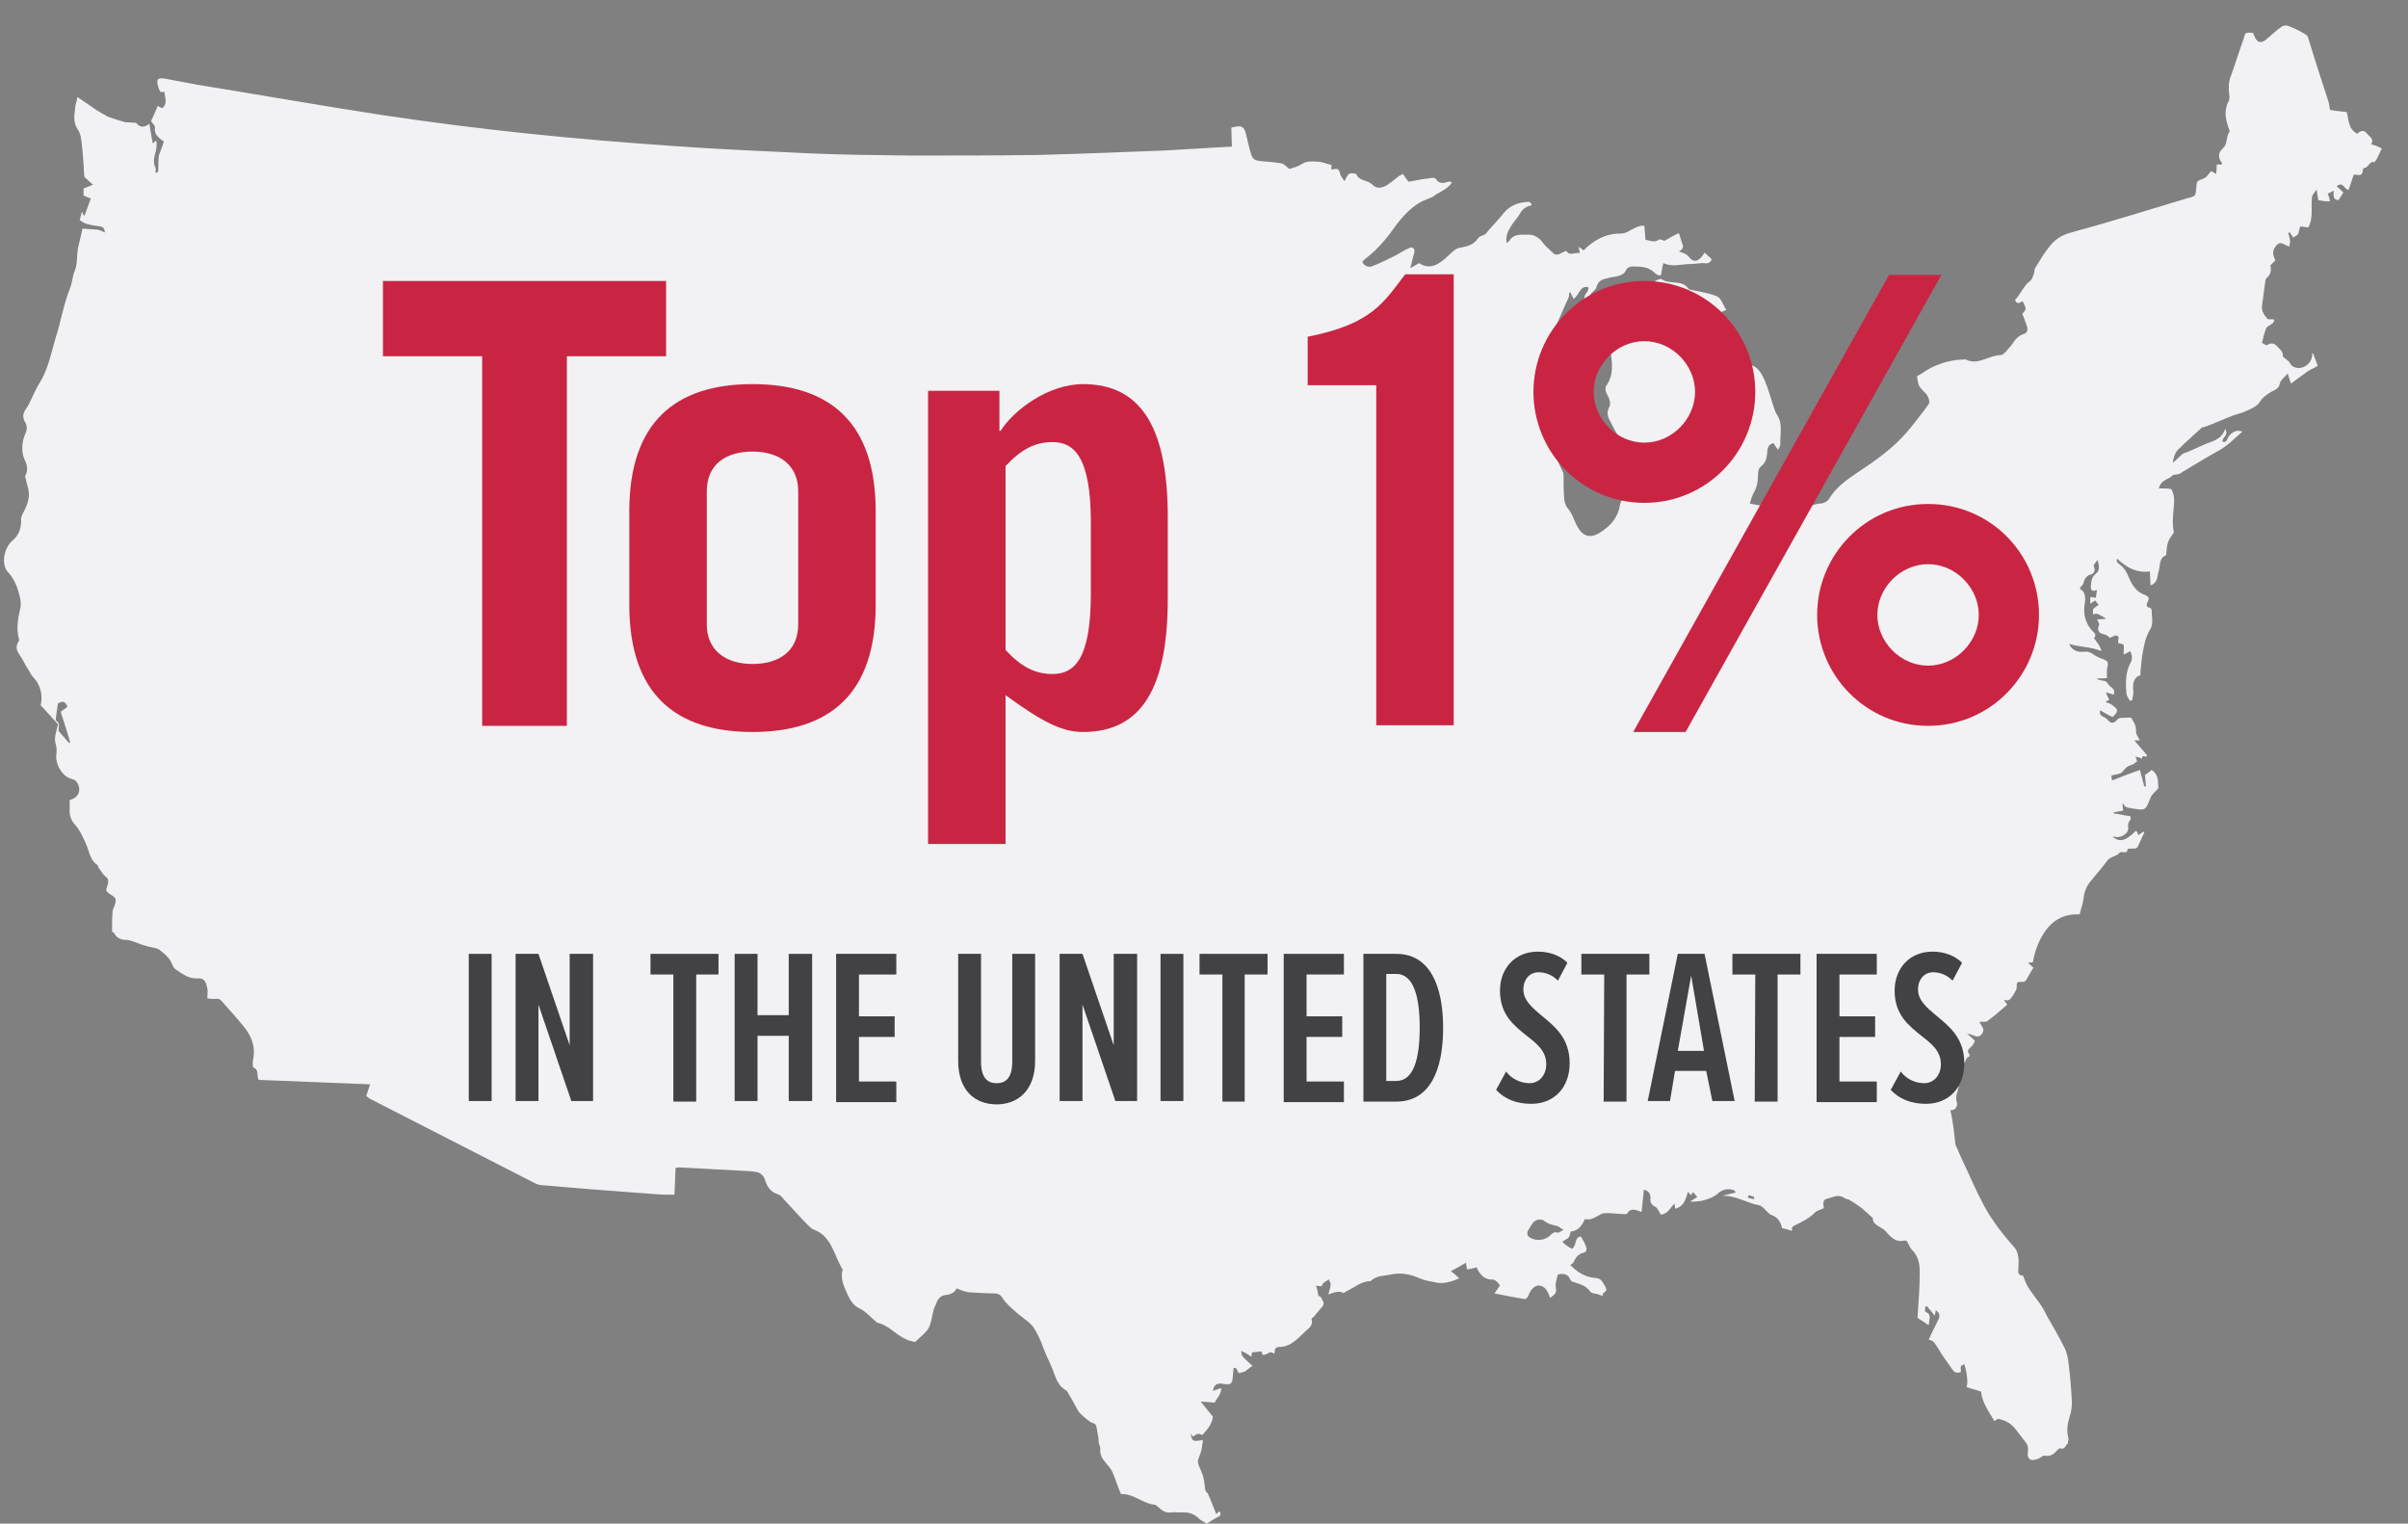
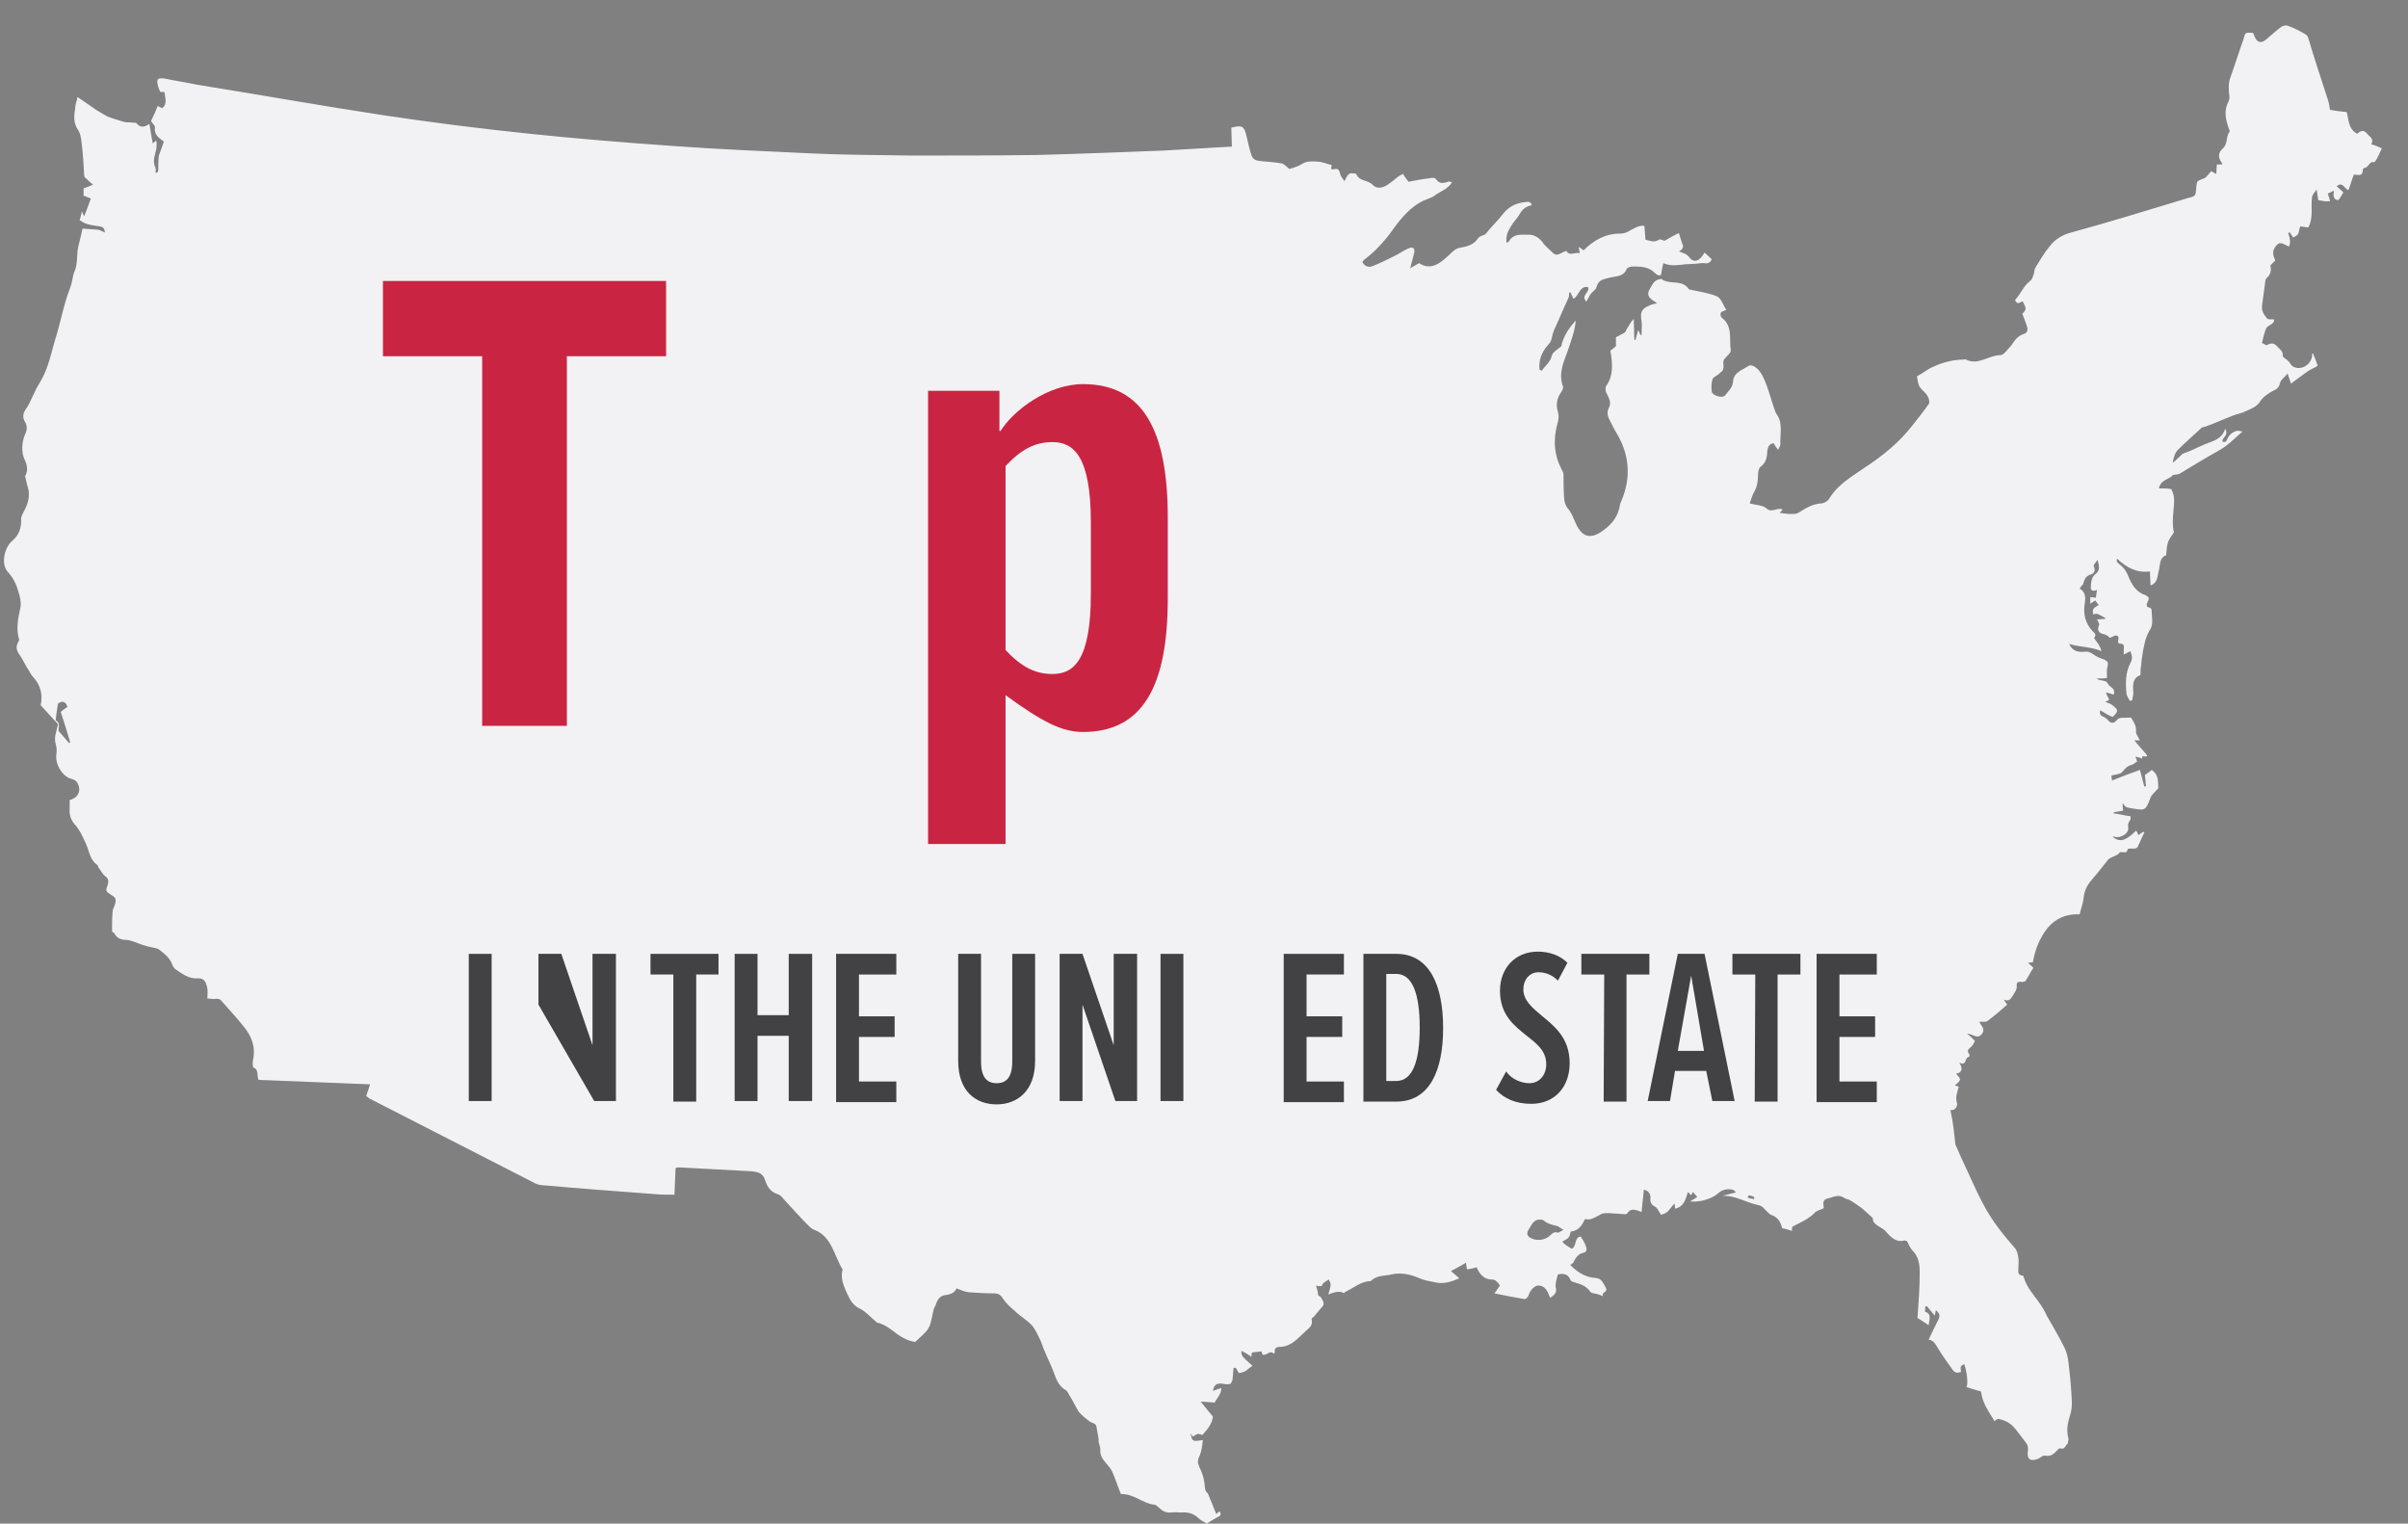
<svg xmlns="http://www.w3.org/2000/svg" version="1.1" id="Layer_1" x="0px" y="0px" viewBox="0 90.3 432 273.3" enable-background="new 0 90.3 432 273.3" xml:space="preserve">
  <rect x="0" y="90.3" width="432" height="273.3" fill="#808080" stroke="none" />
  <g>
    <path fill="#F2F1F3" d="M425.4,116.2c0.6-1.1-0.4-1.4-0.8-2c-0.6-0.7-1.2-0.4-1.7,0.1c-1.7-0.9-1.5-2.6-1.9-3.9c-1-0.1-2-0.2-3-0.4   c-0.1-0.8-0.2-1.3-0.4-1.9c-1.2-3.7-2.4-7.3-3.5-11c-0.1-0.3-0.3-0.6-0.6-0.7c-1-0.6-2-1.1-3.1-1.5c-0.3-0.1-0.8,0-1.1,0.2   c-1,0.7-1.9,1.6-2.9,2.4c-0.8,0.6-1.5,0.4-1.9-0.6c-0.1-0.2-0.2-0.5-0.3-0.7c-1.4-0.1-1.4-0.1-1.7,1.1c-0.8,2.2-1.5,4.5-2.3,6.7   c-0.4,1-0.4,2-0.3,3.1c0.1,0.4,0.1,1.1-0.1,1.4c-0.9,1.7-0.5,3.3,0.1,5c0.1,0.1,0.1,0.4,0.1,0.4c-0.7,0.9-0.3,2.2-1.2,3   s-0.9,1.7-0.2,2.6c0.1,0.1,0,0.2,0,0.3c-0.3,0-0.6,0-0.9,0c0,0.6-0.1,1.2-0.1,1.7c-0.4-0.2-0.7-0.4-0.9-0.5   c-0.5,0.5-0.8,1.1-1.3,1.3c-1.3,0.5-1.3,0.4-1.4,1.8c-0.1,1.3-0.1,1.4-1.4,1.7c-7,2.1-14,4.3-21,6.2c-1.6,0.4-2.9,1.2-3.9,2.5   c-1,1.2-1.8,2.6-2.6,3.9c-0.2,0.4-0.1,0.9-0.3,1.2c-0.1,0.4-0.3,0.9-0.6,1.1c-1.2,0.9-1.7,2.4-2.7,3.4c0.5,1.2,1.1,0.1,1.4,0.3   c0.2,0.5,0.5,0.9,0.5,1.3c-0.1,0.4-0.4,0.7-0.6,0.9c0.4,0.9,0.6,1.6,0.9,2.4c0.1,0.5,0,1-0.6,1.2c-1.1,0.3-1.7,1.2-2.3,2.1   c-0.6,0.6-1.3,1.7-1.9,1.7c-2.1,0-4,1.9-6.2,0.8c-0.1-0.1-0.3,0-0.4,0c-1.9,0-3.8,0.5-5.5,1.3c-1,0.4-1.9,1.2-2.9,1.7   c0.3,1.8,0.3,1.8,1.5,3c0.6,0.6,0.9,1.6,0.6,2c-0.9,1.3-1.9,2.5-2.9,3.8c-2.4,3.1-5.4,5.5-8.6,7.6c-2.3,1.6-4.8,3-6.3,5.5   c-0.3,0.5-1,0.9-1.5,0.9c-1.6,0.1-2.8,0.9-4.1,1.7c-0.4,0.2-0.8,0.2-1.2,0.2c-0.7,0-1.4-0.1-2.1-0.2c0.1-0.2,0.4-0.4,0.5-0.6   c-0.9-0.5-1.9,0.7-2.9-0.2c-0.6-0.6-1.9-0.6-3-0.9c0.2-0.6,0.4-1.2,0.6-1.7c0.7-1.1,0.9-2.2,0.9-3.6c0-0.5,0.2-1.2,0.6-1.4   c0.7-0.6,0.9-1.2,1-2c0.1-0.6-0.1-1.9,1.2-2.1c0.2,0.4,0.4,0.7,0.8,1.2c0.2-0.5,0.4-0.7,0.4-1c-0.1-1.8,0.5-3.7-0.6-5.3   c-0.3-0.4-0.4-0.9-0.6-1.4c-0.5-1.5-0.9-3-1.5-4.5c-0.3-0.7-0.6-1.4-1.1-2c-0.5-0.6-1.4-1.3-2-0.8c-1.1,0.7-2.6,1.1-2.7,2.8   c-0.1,1.1-0.9,1.7-1.4,2.4c-0.4,0.6-2.2,0.1-2.4-0.6c-0.1-0.7-0.1-1.4,0.1-2.2c0.1-0.4,0.6-0.6,1-0.9c0.2-0.1,0.4-0.4,0.6-0.5   c0.8-0.6,0.1-1.5,0.5-2.2c0.4-0.6,1.3-1.2,1.2-1.7c-0.3-1.9,0.4-4.3-1.6-5.8c-0.2-0.1-0.3-0.6-0.2-0.9c0.1-0.2,0.5-0.3,1-0.5   c-0.6-0.9-0.9-2.2-1.8-2.5c-1.5-0.6-3.2-0.8-4.9-1.2c-1.2-1.9-3.5-0.7-5-1.9c-0.1,0-0.1,0.1-0.3,0.1c-0.9,0.1-1.3,1-1.7,1.7   c-0.5,0.8-0.4,1.4,0.4,2c0.2,0.1,0.4,0.3,0.9,0.6c-0.6,0.1-1,0.2-1.4,0.4c-1.4,0.6-1.7,1.2-1.4,2.8c0.1,0.8,0,1.7,0,2.4   c0,0.1-0.1,0.1-0.2,0.1c-0.1-0.3-0.2-0.5-0.4-0.9c-0.2,0.7-0.4,1.3-0.5,1.8c-0.1,0-0.1,0-0.2-0.1c0-1.2-0.1-2.5-0.1-3.7   c-0.6,0.6-0.9,1.3-1.3,1.9c-0.1,0.2-0.2,0.5-0.4,0.6c-0.5,0.3-1,0.5-1.5,0.8c0,0.6,0,1.2,0,1.6c-0.4,0.3-0.7,0.6-1,0.8   c0.4,2.3,0.6,4.5-0.8,6.4c-0.1,0.2-0.1,0.9,0.1,1.2c0.4,0.8,0.9,1.7,0.5,2.5c-0.6,1.1-0.2,1.9,0.3,2.8c0.3,0.6,0.6,1.2,0.9,1.7   c2.4,3.9,2.8,8,1,12.3c-0.1,0.3-0.3,0.6-0.3,0.9c-0.4,2.3-1.8,3.7-3.5,4.8c-1.9,1.2-3.3,0.7-4.3-1.4c-0.5-1-0.8-2.1-1.6-3   c-0.4-0.5-0.6-1.3-0.6-1.9c-0.1-1.3-0.1-2.7-0.1-4c0-0.3-0.1-0.6-0.3-0.9c-1.4-2.7-1.6-5.4-0.8-8.3c0.2-0.7,0.3-1.3,0.1-2.1   c-0.4-1.3-0.2-2.5,0.6-3.6c0.2-0.3,0.4-0.7,0.3-1c-0.9-2.4,0.2-4.5,0.9-6.5c0.5-1.6,1.2-3.2,1.4-5.3c-1.5,1.6-2.3,3.1-2.6,4.6   c-0.7,0.6-1.6,1.1-1.7,1.7c-0.3,1.2-1.2,1.8-1.8,2.7c-0.1-0.1-0.4-0.1-0.4-0.2c-0.2-1.7,0.4-3.1,1.4-4.3c0.4-0.4,0.7-0.8,0.8-1.4   c0.1-0.5,0.2-0.9,0.4-1.4c0.9-1.9,1.7-3.9,2.6-5.8c0.1-0.2,0.1-0.6,0.1-0.8c0-0.1,0.1-0.1,0.2-0.2c0.2,0.4,0.4,0.8,0.6,1.2   c1-0.6,1.1-2.4,2.6-2.1c0.4,0.9-1.4,1.5-0.3,2.6c0.3-0.5,0.5-1,0.8-1.4c0.3-0.4,0.9-0.7,1-1.2c0.4-1.4,1.3-1.4,2.4-1.7   s2.4-0.1,3-1.5c0.1-0.3,0.7-0.5,1.1-0.5c1.3,0,2.6,0,3.7,0.9c0.4,0.4,0.9,0.9,1.4,0.6c0.1-0.7,0.2-1.3,0.4-2.1   c1.2,0.5,2.1,0.4,3.1,0.3c1.2-0.2,2.4-0.1,3.7-0.3c0.6-0.1,1.4,0.4,1.9-0.7c-0.4-0.4-0.9-0.8-1.3-1.2c-0.9,1.6-1.9,1.9-2.7,0.9   c-0.5-0.7-1.1-0.8-1.9-1.1c0.7-0.4,0.9-0.8,0.6-1.4c-0.2-0.6-0.4-1.2-0.6-1.9c-0.9,0.4-1.7,0.9-2.6,1.4c-0.3-0.1-0.8-0.4-1-0.2   c-0.9,0.6-1.7,0.1-2.4,0c-0.1-0.9-0.1-1.7-0.2-2.5c-1-0.1-1.7,0.4-2.5,0.8c-0.6,0.4-1.2,0.6-1.9,0.6c-2.6,0-4.7,1.2-6.5,3   c-0.3-0.2-0.5-0.4-0.9-0.6c0.1,0.5,0.2,0.8,0.2,1.1c-0.9-0.2-1.8,0.6-2.4-0.4c-0.2,0.1-0.4,0.1-0.5,0.2c-1.4,0.7-1.4,0.7-2.6-0.5   c-0.4-0.4-0.9-0.8-1.2-1.3c-0.7-0.9-1.7-1.4-2.7-1.3c-1.2,0-2.5-0.2-3.3,1.2c-0.1,0.1-0.2,0.1-0.4,0.3c-0.2-1.2,0.2-2.1,0.7-2.9   c0.5-0.9,1.2-1.5,1.7-2.4c0.5-0.9,1.2-1.3,2.1-1.5c-0.1-0.2-0.1-0.4-0.2-0.4c-0.1-0.1-0.3-0.2-0.4-0.2c-1.8,0.1-3.3,0.6-4.5,2.1   c-1,1.3-2.2,2.4-3.2,3.7c-0.1,0.1-0.5,0.2-0.7,0.3c-0.2,0.1-0.5,0.2-0.6,0.4c-0.8,1.2-1.9,1.5-3.1,1.7c-0.9,0.1-1.5,0.7-2.2,1.4   c-1.5,1.4-3.2,2.8-5.3,1.4c-0.5,0.3-0.9,0.5-1.6,0.9c0.3-1.1,0.5-1.9,0.7-2.7c0.2-0.8-0.2-1.2-0.9-0.9c-1,0.4-1.9,1.1-2.8,1.5   c-1.2,0.6-2.4,1.2-3.7,1.7c-0.6,0.3-1.4,0.2-1.9-0.7c0.2-0.3,0.4-0.5,0.7-0.7c2.2-1.7,3.9-3.8,5.5-6.1c1.5-1.9,3.2-3.7,5.5-4.5   c0.5-0.2,1.1-0.4,1.5-0.8c1-0.6,2.2-1.1,2.9-2.2c-0.3-0.1-0.5-0.2-0.7-0.1c-0.9,0.3-1.6,0.4-2.2-0.5c-0.2-0.3-0.9-0.2-1.3-0.1   c-1.2,0.1-2.4,0.4-3.6,0.6c-0.4-0.5-0.7-0.9-1-1.4c-0.2,0.1-0.4,0.2-0.6,0.3c-0.6,0.4-1.1,0.9-1.7,1.3c-1.1,0.9-2.3,1.2-3.1,0.4   c-0.9-1-2.4-0.6-3-2c-0.1-0.1-0.4-0.1-0.6-0.1c-0.9-0.2-1.1,0.7-1.5,1.4c-0.4-0.6-0.7-0.9-0.8-1.4c-0.2-0.9-0.6-0.9-1.3-0.7   c-0.1,0-0.1-0.1-0.3-0.1c0-0.2,0.1-0.4,0.1-0.7c-0.9-0.2-1.7-0.6-2.5-0.6c-0.9-0.1-2.1-0.1-2.8,0.4c-0.8,0.5-1.6,0.7-2.3,0.9   c-0.5-0.4-0.9-0.9-1.4-1c-1.2-0.2-2.5-0.3-3.7-0.4c-0.8-0.1-1.4-0.2-1.7-1.1c-0.4-1.2-0.6-2.3-0.9-3.5c-0.4-1.7-0.8-1.9-2.7-1.4   c0,1.1,0.1,2.2,0.1,3.4c-4.2,0.2-8.2,0.5-12.2,0.7c-7.6,0.3-15.2,0.6-22.8,0.8c-7.4,0.1-14.8,0.1-22.3,0.1   c-6.2-0.1-12.3-0.1-18.5-0.4c-8.1-0.4-16.1-0.7-24.2-1.3c-8.6-0.6-17.3-1.3-25.9-2.2c-8.7-0.9-17.4-2-26.1-3.3   c-11.2-1.7-22.4-3.7-33.6-5.5c-1.9-0.4-3.9-0.7-5.8-1.1c-1.4-0.2-1.6,0.1-1.2,1.5c0.1,0.3,0.2,0.6,0.4,0.9c0.3,0,0.5,0,0.7,0   c0.1,1.1,0.6,2.1-0.4,2.9c-0.3-0.1-0.6-0.3-0.8-0.4c-0.4,1-0.8,1.9-1.2,2.7c0.2,0.4,0.7,0.8,0.7,1.1c-0.2,1.4,0.7,1.9,1.6,2.6   c-0.3,0.9-0.6,1.7-0.9,2.5c-0.1,0.8-0.1,1.6-0.1,2.4c0,0.5-0.1,0.7-0.5,0.7c0-0.3,0.1-0.6,0-0.9c-0.6-1.2-0.1-2.2,0.1-3.2   c0.1-0.4,0.1-0.9,0.1-1.3c0-0.1-0.1-0.3-0.1-0.4c-0.2,0.2-0.4,0.4-0.6,0.5c-0.2-1.1-0.4-2.2-0.6-3.5c-0.9,0.7-1.7,0.7-2.3-0.1   c-0.1-0.1-0.4-0.1-0.7-0.1c-0.4-0.1-0.9,0-1.4-0.1c-1-0.3-2.1-0.6-3.1-1c-0.6-0.3-1.2-0.7-1.9-1.1c-1.2-0.8-2.3-1.6-3.5-2.4   c-0.1,0.7-0.4,1.3-0.4,1.9c-0.2,1.4-0.4,2.7,0.5,4c0.5,0.7,0.6,1.9,0.7,2.8c0.2,1.7,0.3,3.5,0.4,5.3c0,0.1,0.1,0.4,0.1,0.4   c0.5,0.4,0.9,0.9,1.5,1.3c-0.6,0.3-1.2,0.5-1.7,0.7c0,0.4,0,0.8,0,1.3c0.4,0.1,0.9,0.4,1.3,0.5c-0.4,1-0.7,2-1.2,3.2   c-0.2-0.4-0.3-0.6-0.4-0.9c-0.1,0.6-0.3,1.1-0.4,1.6c0.5,0.3,0.9,0.6,1.4,0.7c0.7,0.2,1.5,0.3,2.2,0.4c0.6,0.1,0.9,0.4,0.9,1.1   c-0.4-0.2-0.8-0.4-1.2-0.5c-1-0.1-1.9-0.1-2.8-0.2c-0.2,0.9-0.4,1.9-0.7,3c-0.4,1.5-0.1,3.2-0.7,4.6c-0.4,0.9-0.4,2-0.8,3   c-1.2,3-1.7,6.2-2.7,9.3c-0.7,2.4-1.2,4.9-2.4,7.1c-0.6,1-1.1,1.9-1.6,3c-0.4,0.8-0.7,1.6-1.2,2.3c-0.6,0.8-0.7,1.6-0.2,2.4   c0.4,0.7,0.4,1.4,0,2.2c-0.6,1.4-0.7,3.2-0.1,4.5c0.6,1.2,0.6,2.2,0.1,3c0.2,0.9,0.4,1.7,0.6,2.4c0.3,1.5-0.2,2.8-0.9,4.1   c-0.2,0.4-0.5,0.9-0.4,1.4c0,1.5-0.4,2.7-1.6,3.7c-1.4,1.2-2.2,4.3-0.6,5.8c0.7,0.8,1.3,1.9,1.6,3c0.4,1.2,0.7,2.4,0.4,3.5   c-0.4,1.8-0.7,3.5-0.2,5.3c0.1,0.1,0,0.4-0.1,0.5c-0.7,1.2-0.1,1.9,0.5,2.8c0.5,0.8,0.9,1.7,1.4,2.4c0.2,0.4,0.5,0.9,0.8,1.2   c1.3,1.4,1.7,3.2,1.3,5c1,1.1,2,2.2,3.2,3.5c0,0-0.1,0-0.1-0.1c-0.2,1.2-0.8,2.3-0.4,3.6c0.2,0.6,0.2,1.3,0.1,1.9   c-0.2,1.7,1.1,3.9,2.7,4.3c0.4,0.1,0.8,0.3,1,0.6c0.9,1.4,0.3,2.8-1.3,3.2c0,0.5,0,1.1,0,1.6c-0.1,1.2,0.3,2.2,1.2,3.1   c0.7,0.9,1.2,2,1.7,3.1c0.6,1.3,0.7,2.9,2,3.8c0.2,0.1,0.2,0.5,0.4,0.7c0.4,0.5,0.6,1,1.1,1.4c0.6,0.4,0.6,0.9,0.4,1.6   c-0.4,1-0.3,1.1,0.6,1.7c0.9,0.5,1,0.8,0.7,1.8c-0.1,0.4-0.4,0.8-0.4,1.2c-0.1,1.2-0.1,2.2-0.1,3.6c0,0,0.2,0.1,0.4,0.3   c0.5,1,1.4,1.2,2.3,1.2c0.9,0.1,1.9,0.6,2.8,0.9c0.6,0.2,1.4,0.4,2,0.5c0.3,0.1,0.6,0.1,0.9,0.3c0.9,0.7,1.9,1.4,2.4,2.7   c0.1,0.3,0.3,0.6,0.5,0.8c1.2,0.8,2.3,1.7,3.8,1.7c1.4-0.1,1.7,0.4,2,1.8c0.1,0.5,0,1.1,0,1.8c0.4,0,0.8,0.1,1.2,0.1   c0.6-0.1,1-0.1,1.4,0.4c1.3,1.5,2.7,3,3.9,4.5c1.4,1.7,2.2,3.6,1.7,6c-0.1,0.4-0.1,1.3,0.1,1.4c1,0.4,0.5,1.4,0.9,2.2   c6.7,0.3,13.3,0.5,20,0.8c-0.3,0.9-0.5,1.5-0.7,2.1c0.3,0.2,0.4,0.3,0.5,0.4c9.8,5,19.7,10.1,29.5,15.1c0.5,0.3,1.1,0.5,1.7,0.5   c6.7,0.6,13.5,1.1,20.2,1.6c1.1,0.1,2.2,0.1,3.4,0.1c0.1-1.7,0.1-3.2,0.2-4.8c0.4-0.1,0.5-0.1,0.7-0.1c4.3,0.2,8.7,0.5,13,0.7   c0.2,0,0.4,0.1,0.6,0.1c0.9,0.1,1.5,0.6,1.8,1.6c0.4,1.2,1,2,2.2,2.4c0.4,0.1,0.8,0.5,1.1,0.9c1.4,1.5,2.8,3.1,4.3,4.6   c0.4,0.4,0.8,0.8,1.2,0.9c3.1,1.2,3.5,4.5,5,7c0.1,0.1,0.1,0.2,0,0.4c-0.3,1.5,0.3,2.7,0.9,4.1c0.6,1.3,1.2,2.2,2.4,2.7   c1.1,0.6,1.9,1.6,2.9,2.4c0.1,0.1,0.2,0.1,0.3,0.1c1.4,0.4,2.4,1.3,3.5,2.1c1,0.7,2.1,1.2,3.1,1.3c0.9-0.9,1.9-1.6,2.4-2.5   c0.5-0.9,0.6-2.2,0.9-3.3c0.1-0.4,0.4-0.8,0.5-1.2c0.3-0.8,0.8-1.3,1.6-1.4c0.9-0.1,1.7-0.4,2-1.2c0.8,0.3,1.4,0.6,2.2,0.7   c1.5,0.1,3.1,0.2,4.6,0.2c0.6,0,1.1,0.2,1.5,0.9c0.6,0.9,1.4,1.6,2.1,2.2c0.9,0.9,2.1,1.6,3,2.5c0.6,0.6,1,1.5,1.4,2.3   c0.4,0.7,0.6,1.5,0.9,2.2c0.6,1.5,1.4,3,1.9,4.5c0.4,1.1,0.9,2.1,1.9,2.7c0.3,0.1,0.5,0.5,0.7,0.9c0.6,0.9,1.1,2,1.7,3   c0.5,0.6,1.2,1.2,1.9,1.7c0.4,0.4,1.2,0.3,1.3,1c0.1,0.6,0.2,1.2,0.3,1.7c0.1,0.4,0.1,0.7,0.1,1.1c0.1,0.4,0.3,0.9,0.3,1.2   c-0.1,1,0.3,1.7,0.9,2.4c0.4,0.5,0.9,1,1.2,1.6c0.6,1.3,1,2.7,1.6,4.1c2.3-0.1,3.9,1.7,6,1.9c0.3,0,0.6,0.4,0.9,0.6   c0.6,0.6,1.3,0.9,2.1,0.8c0.6-0.1,1.2,0,1.7,0c1.2-0.1,2.3,0.1,3.3,1.1c0.4,0.4,1,0.6,1.4,0.9c0.8-0.5,1.4-0.9,2-1.2   c0.5-0.2,0.6-0.5,0.3-1c-0.2,0.1-0.4,0.3-0.6,0.5c-0.5-1.3-1-2.5-1.5-3.7c0-0.1-0.1-0.1-0.1-0.1c-0.5-0.4-0.4-1-0.5-1.6   c-0.1-1-0.4-2-0.9-3c-0.4-0.9-0.4-1.2,0.1-2.3c0.3-0.8,0.4-1.7,0.5-2.6c-1.9,0.3-1.9,0.3-2.2-1.2c0.1,0.2,0.3,0.4,0.4,0.6   c0.9-0.6,0.9-0.6,1.7-0.3c0.8-0.9,1.7-1.8,1.9-3.3c-0.6-0.7-1.3-1.6-2.2-2.7c1.1,0.1,1.8,0.1,2.5,0.2c0.4-0.8,1.2-1.5,1.2-2.6   c-0.5,0.1-0.9,0.3-1.5,0.5c0.2-1.3,0.9-1.4,1.7-1.3c0.4,0.1,0.7,0.1,1.1,0.1c0.1,0,0.2-0.1,0.4-0.1c0.1-0.2,0.2-0.4,0.3-0.6   c0.1-0.7,0.1-1.4,0.2-2.2c0.6-0.3,0.6,0.6,1,0.9c0.4-0.1,0.9-0.2,1.2-0.4c0.4-0.3,0.7-0.6,1.2-0.9c-2-1.8-2-1.8-2-2.7   c0.6,0.3,1.2,0.6,1.8,1.1c0-0.4,0.1-0.6,0.1-0.8c0.6-0.1,1.1-0.1,1.7-0.2c0.1,0.3,0.2,0.5,0.2,0.6c0.8,0.2,1.3-0.9,2-0.2   c0,0,0.2-0.1,0.2-0.3c-0.1-0.9,0.6-0.9,1-0.9c2-0.1,3.2-1.6,4.6-2.9c0.6-0.5,1.3-1,1-2.1c0-0.1,0.2-0.3,0.4-0.4   c0.3-0.4,0.6-0.7,0.9-1.1c1.1-1.2,1.1-1.2,0.3-2.5c-0.1-0.1-0.4-0.1-0.4-0.3c-0.1-0.6-0.2-1.1-0.4-1.7c0.4,0.1,0.7,0.1,1,0.1   c0.1-0.2,0.2-0.5,0.4-0.6c0.2-0.2,0.6-0.4,0.9-0.6c0.1,0.4,0.4,0.6,0.3,1c0,0.5-0.2,0.9-0.4,1.7c1-0.4,1.9-0.7,2.7-0.3   c0.1,0.1,0.3-0.1,0.4-0.2c1.5-0.7,2.8-1.9,4.5-1.9c1.1-1.1,2.5-0.9,3.7-1.2c1.8-0.4,3.5,0,5.1,0.7c0.9,0.4,1.8,0.5,2.7,0.7   c1.5,0.4,3-0.1,4.4-0.7c-0.4-0.4-0.9-0.8-1.5-1.3c1.1-0.6,1.9-1,2.7-1.5c0.1,0.5,0.1,0.9,0.2,1.2c0.6-0.1,1.2-0.2,1.7-0.4   c0.5,1.2,1.3,2.1,2.5,2.2c0.3,0,0.6,0,0.9,0.2c0.4,0.3,0.6,0.6,0.8,0.9c-0.4,0.5-0.6,0.9-1,1.4c1.9,0.4,3.6,0.7,5.3,1   c0.3,0.1,0.7-0.3,0.8-0.6c0.3-0.9,0.9-1.6,1.6-1.8c1.5-0.1,1.9,1.2,2.3,2.2c0.7-0.5,1.3-0.9,1-1.9c-0.1-0.7,0.2-1.6,0.4-2.3   c1-0.2,1.8-0.1,2.2,0.9c0.1,0.1,0.2,0.4,0.4,0.4c1.2,0.4,2.4,0.6,3.2,1.8c0.2,0.3,0.8,0.3,1.2,0.4c0.3,0.1,0.6,0.2,1.1,0.4   c-0.4-0.8,0.9-0.6,0.5-1.5c-0.3-0.5-0.5-1-0.9-1.4c-0.3-0.3-0.9-0.4-1.3-0.4c-1.7-0.2-3-1.1-4.2-2.3c0.3-0.2,0.5-0.3,0.6-0.5   c0.4-0.9,0.9-1.5,1.8-1.7c0.6-0.1,0.6-0.7,0.4-1.2c-0.2-0.6-0.6-1.2-0.9-1.7c-1.2,0.1-0.7,1.7-1.6,2.2c-0.9-0.5-1.6-1-1.7-1.3   c0.4-0.2,0.7-0.4,1-0.6c0.3-0.3,0.4-0.8,0.5-1.2c1.4-0.1,2.1-1.2,2.5-2.2c0.5,0,0.9,0.1,1.3-0.1c0.6-0.2,1.2-0.6,1.8-0.9   c0.4-0.1,0.8-0.1,1.2-0.1c1,0.1,1.9,0.1,3,0.2c0.1,0,0.2-0.1,0.3-0.1c0.7-1.2,1.7-0.6,2.6-0.3c0.1-1.3,0.3-2.6,0.4-4   c1,0.2,1.2,0.9,1.2,1.5c-0.1,0.7,0.1,1.2,0.9,1.6c0.4,0.2,0.6,0.9,1,1.4c0.3-0.1,0.8-0.2,1.2-0.6c0.4-0.4,0.7-0.9,1.2-1.4   c0.1,0.4,0.1,0.6,0.1,0.9c1.5-0.3,1.9-1.5,2.3-3c0.2,0.2,0.4,0.4,0.6,0.6c0.1-0.2,0.2-0.4,0.3-0.6c0.3,0.3,0.5,0.6,0.8,0.9   c-0.5,0.3-0.9,0.6-1.3,0.8c0.7,0.1,1.4,0,2.1-0.1c1.1-0.3,2.1-0.6,3-1.4c0.6-0.6,1.8-0.9,2.8-0.5c0.1,0.1,0.2,0.3,0.3,0.4   c-0.9,0.2-1.6,0.4-2.4,0.6c2.4-0.1,4.4,1.3,6.6,1.7c0.6,0.1,1.1,0.9,1.7,1.4c0.1,0.1,0.2,0.2,0.4,0.3c1.3,0.4,1.8,1.4,2,2.4   c0.6,0.1,1.2,0.3,1.8,0.5c-0.1-0.6,0-0.8,0.5-1c1.2-0.6,2.5-1.2,3.5-2.2c0.4-0.5,1.2-0.6,1.7-0.9c-0.2-1.1-0.1-1.5,0.6-1.7   c1-0.2,2-0.9,3.1-0.1c0.3,0.2,0.7,0.2,1,0.4c0.7,0.4,1.4,0.9,2.1,1.4c0.6,0.5,1.2,1.1,2,1.8c-0.1,0.8,0.6,1.2,1.4,1.7   c0.4,0.2,0.8,0.5,1.1,0.9c0.9,1,1.8,1.8,3.2,1.4c0.1,0,0.2,0.1,0.4,0.1c0.3,0.6,0.6,1.3,1,1.7c1.1,1.1,1.3,2.5,1.3,3.9   c0,2.7-0.2,5.5-0.4,8.2c0.6,0.4,1.3,0.8,2,1.3c0.1-1,0.6-2-0.6-2.4c-0.1,0,0-0.6,0-0.9c0.1-0.1,0.2-0.1,0.3-0.1   c0.5,0.6,0.9,1.1,1.4,1.7c0.1-0.4,0.1-0.6,0.2-1c0.6,0.5,0.8,0.9,0.5,1.6c-0.6,1.2-1.2,2.4-1.8,3.7c0.9,0.1,1.2,0.8,1.6,1.4   c0.8,1.4,1.8,2.7,2.7,4c0.4,0.6,0.9,0.6,1.5,0.4c-0.1-1.1-0.1-1.1,0.6-1.4c0.5,1.5,0.7,3.5,0.4,4.1c0.8,0.3,1.7,0.5,2.6,0.8   c0.2,2,1.4,3.6,2.4,5.3c0.2-0.1,0.5-0.4,0.7-0.4c1,0.2,1.9,0.6,2.7,1.4c0.8,0.9,1.4,1.8,2.2,2.8c0.4,0.5,0.5,0.9,0.4,1.7   c-0.2,1.3,0.5,1.8,1.7,1.3c0.5-0.1,0.9-0.7,1.4-0.6c1,0.2,1.6-0.3,2.2-1c0.1-0.1,0.4-0.4,0.5-0.3c0.9,0.3,0.9-0.6,1.4-0.9   c0-0.1,0-0.3,0-0.4c0.1-0.1,0.1-0.4,0.1-0.4c-0.4-1.4-0.2-2.7,0.2-4c0.3-0.8,0.4-1.7,0.4-2.6c-0.1-2.3-0.3-4.6-0.6-7   c-0.1-0.9-0.3-1.9-0.7-2.7c-1-2-2.1-3.9-3.2-5.8c-0.4-0.9-0.9-1.7-1.4-2.4c-1-1.4-2.2-2.7-2.7-4.4c-0.1-0.1-0.1-0.4-0.2-0.4   c-1,0-0.8-0.8-0.8-1.4c0-0.6,0.1-1.2,0-1.8c-0.1-0.6-0.2-1.2-0.6-1.7c-2.1-2.4-4.2-5-5.7-7.9c-1.4-2.6-2.5-5.3-3.8-8   c-0.4-0.8-0.7-1.7-1.2-2.7c-0.2-1.9-0.4-4-0.9-6.2c1,0.2,1.3-0.9,1.2-1.2c-0.4-1.2,0.1-2,0.3-3c-0.3-0.1-0.5-0.1-0.7-0.2   c1.2-1,1.2-1.1,0.2-2.1c1.1-0.2,1.3-0.9,0.6-2c1.4,0.7,0.9-0.9,1.7-1c0.1,0,0.2-0.4,0.1-0.5c-0.6-0.7,0-1,0.4-1.4   c0.3-0.3,0.4-0.6,0.6-1c-0.4-0.4-0.8-0.8-1.4-1.3c1.1,0.1,1.9,1.1,2.7,0c0.6-0.9-0.2-1.4-0.5-2.1c0.5-0.1,1.2,0.1,1.5-0.2   c1.2-0.9,2.4-1.9,3.5-2.9c-0.3-0.4-0.5-0.7-0.6-0.9c0.9,0.4,1.2-0.1,1.6-0.7c0.3-0.6,0.8-1,0.7-1.9c0-1.1,1.2-0.2,1.6-0.8   c0.1-0.1,0.1-0.1,0.2-0.3c0.4-0.6,0.7-1.3,1.2-2c-0.3-0.3-0.6-0.6-1-0.9c0.4,0,0.6-0.1,0.9-0.1c0.4-2.3,1.2-4.3,2.6-6.1   c1.5-1.8,3.4-2.6,5.8-2.5c0.2-1,0.6-1.9,0.7-2.9c0.1-1.2,0.6-2.3,1.4-3.2c1-1.2,2-2.4,3-3.7c0.1-0.1,0.2-0.2,0.4-0.3   c0.5-0.3,1.2-0.4,1.6-0.9c0.4-0.5,1.4,0.4,1.5-0.7c0-0.1,0.9-0.1,1.3-0.1c0.1,0,0.4-0.1,0.5-0.3c0.4-0.9,0.8-1.7,1.2-2.6   c-0.1-0.1-0.1-0.1-0.2-0.1c-0.3,0.2-0.6,0.4-0.9,0.6c-0.1-0.4-0.2-0.6-0.4-0.8c-1.9,1.9-2.9,2.1-4.2,1.1c0.2,0,0.4-0.1,0.4,0   c1,0.3,2.6-0.6,2.4-1.7c-0.1-0.7,0.1-0.9,0.4-1.4c0.1-0.1,0-0.4,0-0.6c-1-0.1-2-0.4-3-0.5c0-0.1,0-0.1,0-0.2   c0.6-0.1,1.2-0.2,1.7-0.3c-0.1-0.5-0.1-0.9-0.1-1.4c0.5,0.8,0.5,0.8,1.7,1c2.4,0.4,2.4,0.4,3.3-1.9c0.2-0.6,0.8-1,1.4-1.7   c-0.1-1,0.2-2.4-1.2-3.3c-0.4,0.4-0.8,0.6-1.2,0.9c0.1,0.7,0.1,1.4,0.2,2c-0.1,0-0.2,0.1-0.3,0.1c-0.3-1-0.5-2-0.8-3   c-1.7,0.6-3.3,1.2-5,1.9c-0.1-0.5-0.1-0.7-0.1-0.9c0.7-0.2,1.5-0.2,1.9-0.6c0.5-0.6,0.9-1.1,1.7-1.3c0.4-0.1,0.6-0.4,1-0.6   c-0.1-0.4-0.2-0.6-0.3-0.9c0.4,0.1,0.9,0.2,1.2,0.4c-0.1-1,0.7,0,0.9-0.6c-0.7-0.9-1.5-1.7-2.3-2.7c0.4,0,0.6,0,1,0   c-0.3-0.6-0.7-1.1-0.7-1.5c0.1-1.1-0.4-1.8-0.9-2.6c-0.9,0.1-2-0.1-2.4,0.3c-0.8,1-1.3,0.7-1.9,0c-0.2-0.2-0.5-0.4-0.8-0.5   c-0.4-0.2-0.6-0.6-0.4-1.1c0.7,0.4,1.4,0.9,2.2,1.2c1-0.9,1.1-1.3,0.1-2c-0.4-0.4-0.9-0.5-1.4-0.7c0.2-0.1,0.4-0.2,0.7-0.4   c-0.2-0.4-0.4-0.7-0.6-1.3c0.6,0.1,1,0.3,1.4,0.4c0.4-1.2-0.7-1.3-1-1.9c-0.4-0.9-1.3-0.4-2.1-1c0.8,0,1.3,0,1.9-0.1   c0-0.7-0.1-1.4,0.1-2.1c0.2-0.8-0.1-0.9-0.6-1.2c-0.6-0.2-1.4-0.5-1.9-0.9c-0.6-0.4-1-0.6-1.7-0.5c-1.1,0.1-2.1-0.1-2.7-1.4   c2,0.6,4,0.5,5.8,1.3c-0.1-0.5-0.3-0.8-0.5-1.2c-0.3-0.4-0.9-1.2-0.8-1.2c0.5-0.6,0-0.9-0.3-1.2c-1.3-1.4-1.7-3.1-1.4-4.9   c0.2-1.2,0.1-2.2-0.9-2.7c0.2-0.4,0.4-0.6,0.6-0.8c0.2-0.7,0.4-1.4,1.2-1.7c0.6-0.1,1.2-0.6,0.7-1.6c-0.1-0.1,0.4-0.6,0.7-1.1   c0.3,1.2,0.5,1.9-0.4,2.6c-0.7,0.5-0.8,1.6-0.8,2.4c0,0.6,0.5,0.7,1.1,0.4c-0.1,0.5-0.1,0.9-0.2,1.4c-0.4,0-0.6-0.1-1-0.1   c0,0.4,0,0.7,0,1.2c0.4-0.3,0.6-0.4,0.9-0.6c0.2,0.3,0.4,0.6,0.6,0.8c-1.1,0.7-1.1,0.7-1,1.7c0.7-0.2,0.7-0.2,2.1,0.6   c0.1,0,0.1,0.1,0.1,0.2c-0.4,0-0.9,0.1-1.5,0.1c0.2,0.4,0.4,0.7,0.4,0.9c-0.5,1.2,0,1.6,1,1.8c0.4,0.1,0.8,0.5,0.9,0.6   c0.6-0.2,0.9-0.5,1.2-0.4c0.8,0.2,0,0.9,0.4,1.4c0.9,0.1,1,0.2,0.9,1.1c0,0.3,0,0.6,0,0.9c0.4-0.2,0.8-0.4,1.2-0.6   c0.2,0.7,0.5,1.2,0,2.1c-0.9,1.7-0.9,3.7-0.7,5.6c0.1,0.4,0.4,0.9,0.6,1.2c0.1,0,0.2,0,0.4-0.1c0.1-0.6,0.3-1.1,0.2-1.7   c-0.1-1.2,0-2.4,1.3-2.8c0-0.6,0-1.1,0.1-1.6c0.1-1.3,0.3-2.6,0.6-3.9c0.2-1.1,0.6-2,1.2-3c0.4-0.9,0.1-2.2,0.1-3.2   c0-0.1-0.2-0.4-0.3-0.4c-0.8-0.1-0.6-0.6-0.4-1.1c0.4-0.7,0.1-0.9-0.5-1.2c-1.6-0.5-2.4-1.9-3-3.4c-0.3-0.7-0.6-1.2-1.1-1.7   c-0.4-0.4-1.2-0.7-0.9-1.4c1.7,1.6,3.5,2.6,5.9,2.3c0,0.9,0.1,1.7,0.1,2.5c1.2-0.4,1.2-1.4,1.4-2.3c0.4-1.2,0.1-2.7,1.4-3.1   c0.1-0.8,0.1-1.5,0.3-2.2c0.2-0.7,0.7-1.3,1.1-1.9c-0.3-1.3-0.2-2.5-0.1-3.7c0.1-1.4,0.4-2.8-0.4-4.1c-0.8-0.1-1.5-0.1-2.2-0.1   c0.4-1.7,2-1.6,2.5-2.4c0.6-0.1,1.2-0.1,1.5-0.4c2.2-1.3,4.4-2.7,6.6-3.9c1.7-0.9,2.9-2.2,4.4-3.5c-0.5-0.1-0.8-0.2-1.1-0.1   c-0.7,0.2-1.3,0.7-1.6,1.4c-0.2,0.5-0.4,0.7-0.9,0.5c-0.1-0.8,1.2-1,0.5-2.3c-0.7,2.1-2.4,2.2-3.9,2.9c-1.2,0.5-2.3,1.1-3.5,1.5   c-0.4,0.1-0.7,0.6-1.1,0.9c-0.3,0.3-0.6,0.6-0.9,0.8c0.1-0.9,0.4-1.8,0.9-2.3c1.4-1.4,2.9-2.7,4.3-4c0.1-0.1,0.5-0.1,0.7-0.2   c1.7-0.6,3.4-1.4,5-2c0.8-0.3,1.6-0.4,2.3-0.8c0.9-0.4,1.9-0.8,2.4-1.6c0.5-0.8,1.1-1.2,1.7-1.6c0.7-0.5,1.7-0.6,1.9-1.7   c0.1-0.6,0.9-1.2,1.4-1.8c0.2,0.6,0.4,1.2,0.6,1.8c1.1-0.8,2-1.5,3-2.2c0.6-0.4,1.2-0.6,1.8-1c-0.3-0.8-0.5-1.4-0.8-2.1   c0-0.1-0.1-0.1-0.2-0.1c0.1,1.5-1.2,2.7-2.6,2.6c-0.6-0.1-1-0.2-1.4-0.9c-0.2-0.4-0.8-0.7-1.3-1.2c0.2-0.9-0.6-1.3-1.1-1.9   c-0.5-0.5-1.1-0.5-1.7-0.1c-0.1,0.1-0.5-0.2-0.9-0.4c0.2-0.9,0.4-1.7,0.7-2.5c0.3-0.8,1.5-0.7,1.5-1.7c-0.5-0.1-1.1,0.1-1.3-0.2   c-0.5-0.6-1-1.3-0.9-2.2c0.2-1.5,0.4-3,0.6-4.5c0-0.2,0.1-0.4,0.3-0.6c0.7-0.6,0.8-1.4,0.6-2.2c0.4-0.4,0.6-0.6,0.9-0.9   c-0.6-1.2-0.5-1.9,0.2-2.7c0.8-0.9,1.4,0,2.3,0.2c0.1-0.4,0.2-0.9,0.1-1.2c0-0.4-0.2-0.8-0.3-1.2c0.1-0.1,0.1-0.1,0.3-0.1   c0.2,0.3,0.4,0.6,0.6,0.9c0.9-0.5,0.9-0.5,1.1-1.4c0-0.2,0.1-0.4,0.2-0.6c0.5,0.1,0.9,0.1,1.4,0.2c1-1.8,0.4-3.6,0.7-5.6   c0.1-0.3,0.5-0.8,0.8-1.2c0.1,0.6,0.2,1.3,0.3,1.9c0.4,0.1,0.8,0.1,1.2,0.2c0.3,0,0.6,0,0.9,0c-0.1-0.5-0.2-0.9-0.4-1.4   c0.4-0.1,0.6-0.3,1.1-0.5c-0.1,0.8-0.2,1.6,0.8,1.7c0.4-0.5,0.6-0.9,0.9-1.4c-0.4-0.4-0.8-0.7-1.2-1.1c1.1-0.9,1.3,0.4,2.1,0.7   c0.4-0.9,0.6-1.9,1-2.8c0.6,0,1.6,0.5,1.6-0.9c0-0.1,0.2-0.3,0.3-0.3c0.7,0,0.9-1.3,1.7-1c0.1,0,0.4-0.4,0.5-0.6   c0.3-0.6,0.6-1.2,0.9-1.9C426.2,116.4,425.9,116.3,425.4,116.2z M12.4,223.6c-0.6-0.7-1.2-1.4-1.9-2.2c0.1-1.3,0.2-1.4-0.5-1.9   c0.1-1.3,0.3-2.2,0.4-3c0.9-0.6,1.4-0.3,1.7,0.6c-0.4,0.3-0.9,0.6-1.2,0.9c0.6,1.9,1.2,3.7,1.7,5.5   C12.5,223.5,12.5,223.5,12.4,223.6z M279.4,311.4c-0.6-0.2-0.8,0.1-1.2,0.4c-0.9,1-2.6,1.2-3.7,0.5c-0.5-0.3-0.6-0.7-0.4-1.2   c0.4-0.6,0.7-1.4,1.3-1.8c0.4-0.3,1.2-0.3,1.5-0.1c0.7,0.6,1.5,0.8,2.4,1c0.4,0.1,0.6,0.4,1.2,0.7   C279.9,311.2,279.6,311.5,279.4,311.4z M314.7,305.4c-0.4-0.1-0.7-0.1-1.2-0.3c0.1-0.1,0.2-0.4,0.3-0.4c0.4,0.1,0.6,0.2,0.9,0.3   C314.7,305.2,314.7,305.3,314.7,305.4z M319,182c0.1,0,0.1,0,0.1,0h0.1l0,0h-0.1C319.1,182,319,182,319,182c-0.1,0-0.1,0-0.2,0   C318.8,182,318.9,182,319,182z" />
  </g>
  <g>
    <g>
      <path fill="#424143" d="M84.1,261.4h4.1v26.4h-4.1V261.4z" />
-       <path fill="#424143" d="M96.6,270.5v17.3h-4.1v-26.4h4.1l5.6,16.4v-16.4h4.2v26.4h-3.9L96.6,270.5z" />
+       <path fill="#424143" d="M96.6,270.5v17.3v-26.4h4.1l5.6,16.4v-16.4h4.2v26.4h-3.9L96.6,270.5z" />
      <path fill="#424143" d="M120.8,265.1h-4.1v-3.7h12.2v3.7h-4v22.8h-4.1V265.1z" />
      <path fill="#424143" d="M141.5,276.1h-5.6v11.7h-4.1v-26.4h4.1v11h5.6v-11h4.2v26.4h-4.2V276.1z" />
      <path fill="#424143" d="M150,261.4h10.8v3.7h-6.7v7.5h6.4v3.7h-6.4v8h6.7v3.7H150V261.4z" />
      <path fill="#424143" d="M171.9,261.4h4.1v19.3c0,2.9,1.1,3.9,2.8,3.9c1.7,0,2.8-1,2.8-3.9v-19.3h4.1v19.2c0,5.4-3.2,7.8-6.9,7.8    c-3.7,0-6.9-2.3-6.9-7.8L171.9,261.4L171.9,261.4z" />
      <path fill="#424143" d="M194.2,270.5v17.3h-4.1v-26.4h4.1l5.6,16.4v-16.4h4.2v26.4h-3.9L194.2,270.5z" />
      <path fill="#424143" d="M208.2,261.4h4.1v26.4h-4.1V261.4z" />
-       <path fill="#424143" d="M219.3,265.1h-4.1v-3.7h12.2v3.7h-4.1v22.8h-4V265.1z" />
      <path fill="#424143" d="M230.3,261.4h10.8v3.7h-6.7v7.5h6.4v3.7h-6.4v8h6.7v3.7h-10.8V261.4z" />
      <path fill="#424143" d="M244.6,261.4h5.9c6,0,8.4,5.7,8.4,13.3c0,7.6-2.4,13.2-8.4,13.2h-5.9V261.4z M250.5,284.2    c3,0,4.2-3.7,4.2-9.6c0-6-1.3-9.6-4.2-9.6h-1.8v19.2H250.5z" />
      <path fill="#424143" d="M270.2,282.5c1,1.4,2.7,2.1,4.2,2.1c1.7,0,3-1.4,3-3.4c0-2.4-1.7-3.7-3.5-5.1c-2.2-1.8-4.8-3.7-4.8-8.1    c0-3.9,2.6-7,6.8-7c2.1,0,4,0.7,5.3,2l-1.7,3.2c-1-1-2.2-1.5-3.5-1.5c-1.5,0-2.7,1.2-2.7,3.1c0,1.9,1.5,3.2,3.3,4.7    c2.3,1.9,5,4,5,8.5c0,4.3-2.7,7.3-6.9,7.3c-2.7,0-4.8-0.9-6.3-2.5L270.2,282.5z" />
      <path fill="#424143" d="M287.8,265.1h-4.1v-3.7h12.2v3.7h-4.1v22.8h-4.1L287.8,265.1L287.8,265.1z" />
      <path fill="#424143" d="M306.1,282.4h-5.6l-0.9,5.4h-4l5.4-26.4h4.8l5.4,26.4h-4L306.1,282.4z M301,278.8h4.7l-2.3-13.5L301,278.8    z" />
      <path fill="#424143" d="M314.9,265.1h-4.1v-3.7H323v3.7h-4.1v22.8h-4.1L314.9,265.1L314.9,265.1z" />
      <path fill="#424143" d="M325.9,261.4h10.8v3.7H330v7.5h6.4v3.7H330v8h6.7v3.7h-10.8V261.4z" />
-       <path fill="#424143" d="M341,282.5c1,1.4,2.7,2.1,4.2,2.1c1.7,0,3-1.4,3-3.4c0-2.4-1.7-3.7-3.5-5.1c-2.2-1.8-4.8-3.7-4.8-8.1    c0-3.9,2.6-7,6.8-7c2.1,0,4,0.7,5.3,2l-1.7,3.2c-1-1-2.2-1.5-3.5-1.5c-1.5,0-2.7,1.2-2.7,3.1c0,1.9,1.5,3.2,3.3,4.7    c2.3,1.9,5,4,5,8.5c0,4.3-2.7,7.3-6.9,7.3c-2.7,0-4.8-0.9-6.3-2.5L341,282.5z" />
    </g>
  </g>
  <g>
    <path fill="#C92543" d="M119.5,140.7v13.5h-17.8v66.3H86.5v-66.3H68.7v-13.5H119.5z" />
-     <path fill="#C92543" d="M112.9,182c0-15.9,8.2-22.8,22.1-22.8s22.1,6.9,22.1,22.8v16.8c0,15.9-8.2,22.8-22.1,22.8   s-22.1-6.9-22.1-22.8V182z M126.8,202.3c0,4.6,3.3,7.1,8.2,7.1s8.2-2.4,8.2-7.1v-23.9c0-4.6-3.3-7.1-8.2-7.1s-8.2,2.4-8.2,7.1   V202.3z" />
    <path fill="#C92543" d="M179.3,160.3v7.3h0.2c2.4-3.8,8.6-8.4,14.8-8.4c10.8,0,15.2,8.4,15.2,23.9v14.6c0,15.5-4.4,23.9-15.2,23.9   c-3.8,0-7.3-1.8-13.9-6.6v26.7h-13.9v-81.3H179.3z M180.4,206.9c2.8,3,5.3,4.3,8.4,4.3c3.8,0,6.9-2.4,6.9-14.4V184   c0-11.9-3.1-14.4-6.9-14.4c-3.1,0-5.6,1.3-8.4,4.3V206.9z" />
-     <path fill="#C92543" d="M246.9,159.4h-12.3v-8.7c11.7-2.3,13.7-6.3,17.5-11.2h8.7v80.9h-13.9V159.4z" />
-     <path fill="#C92543" d="M314.9,160.6c0,10.8-8.7,19.9-19.9,19.9c-11.2,0-19.9-9.1-19.9-19.9c0-10.8,8.7-19.9,19.9-19.9   C306.1,140.7,314.9,149.7,314.9,160.6z M285.9,160.6c0,4.8,4.1,9.1,9.1,9.1s9.1-4.3,9.1-9.1c0-4.8-4.1-9.1-9.1-9.1   S285.9,155.8,285.9,160.6z M338.9,139.6h9.4l-45.9,82h-9.4L338.9,139.6z M365.8,200.6c0,10.8-8.7,19.9-19.9,19.9   c-11.2,0-19.9-9.1-19.9-19.9c0-10.8,8.7-19.9,19.9-19.9C357.1,180.7,365.8,189.7,365.8,200.6z M336.8,200.6c0,4.8,4.1,9.1,9.1,9.1   c5,0,9.1-4.3,9.1-9.1c0-4.8-4.1-9.1-9.1-9.1C340.9,191.5,336.8,195.8,336.8,200.6z" />
  </g>
</svg>